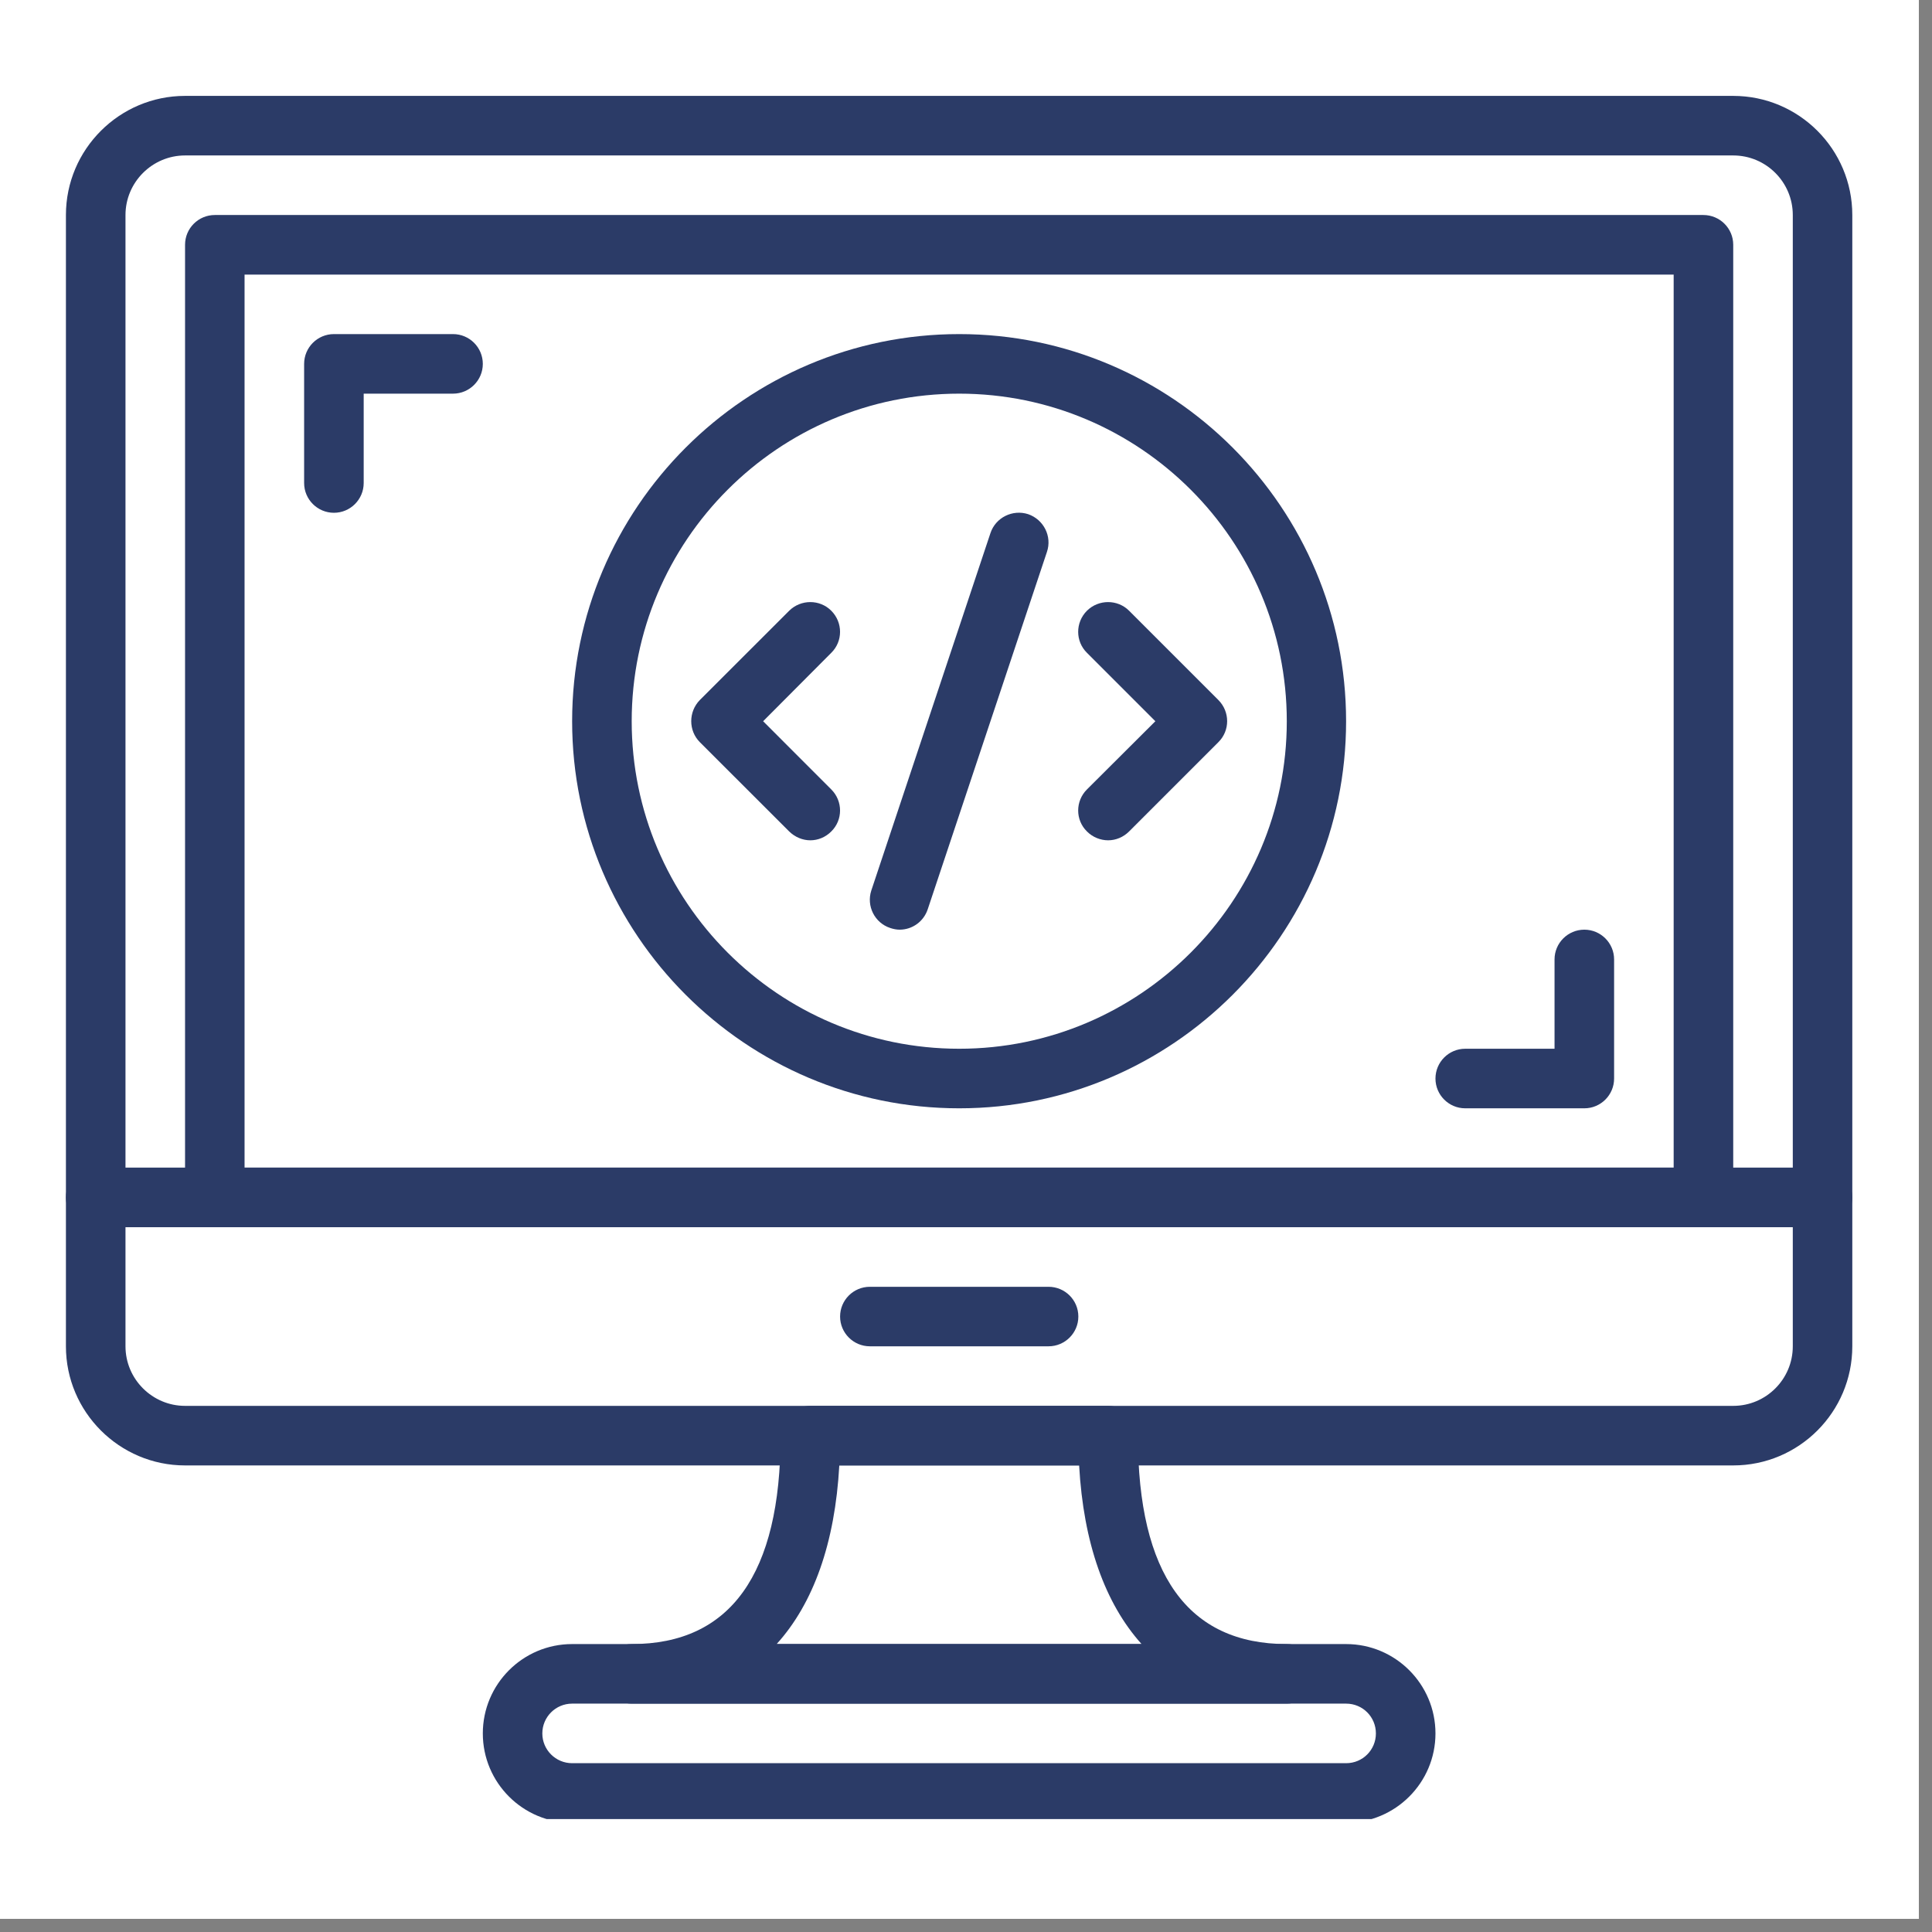
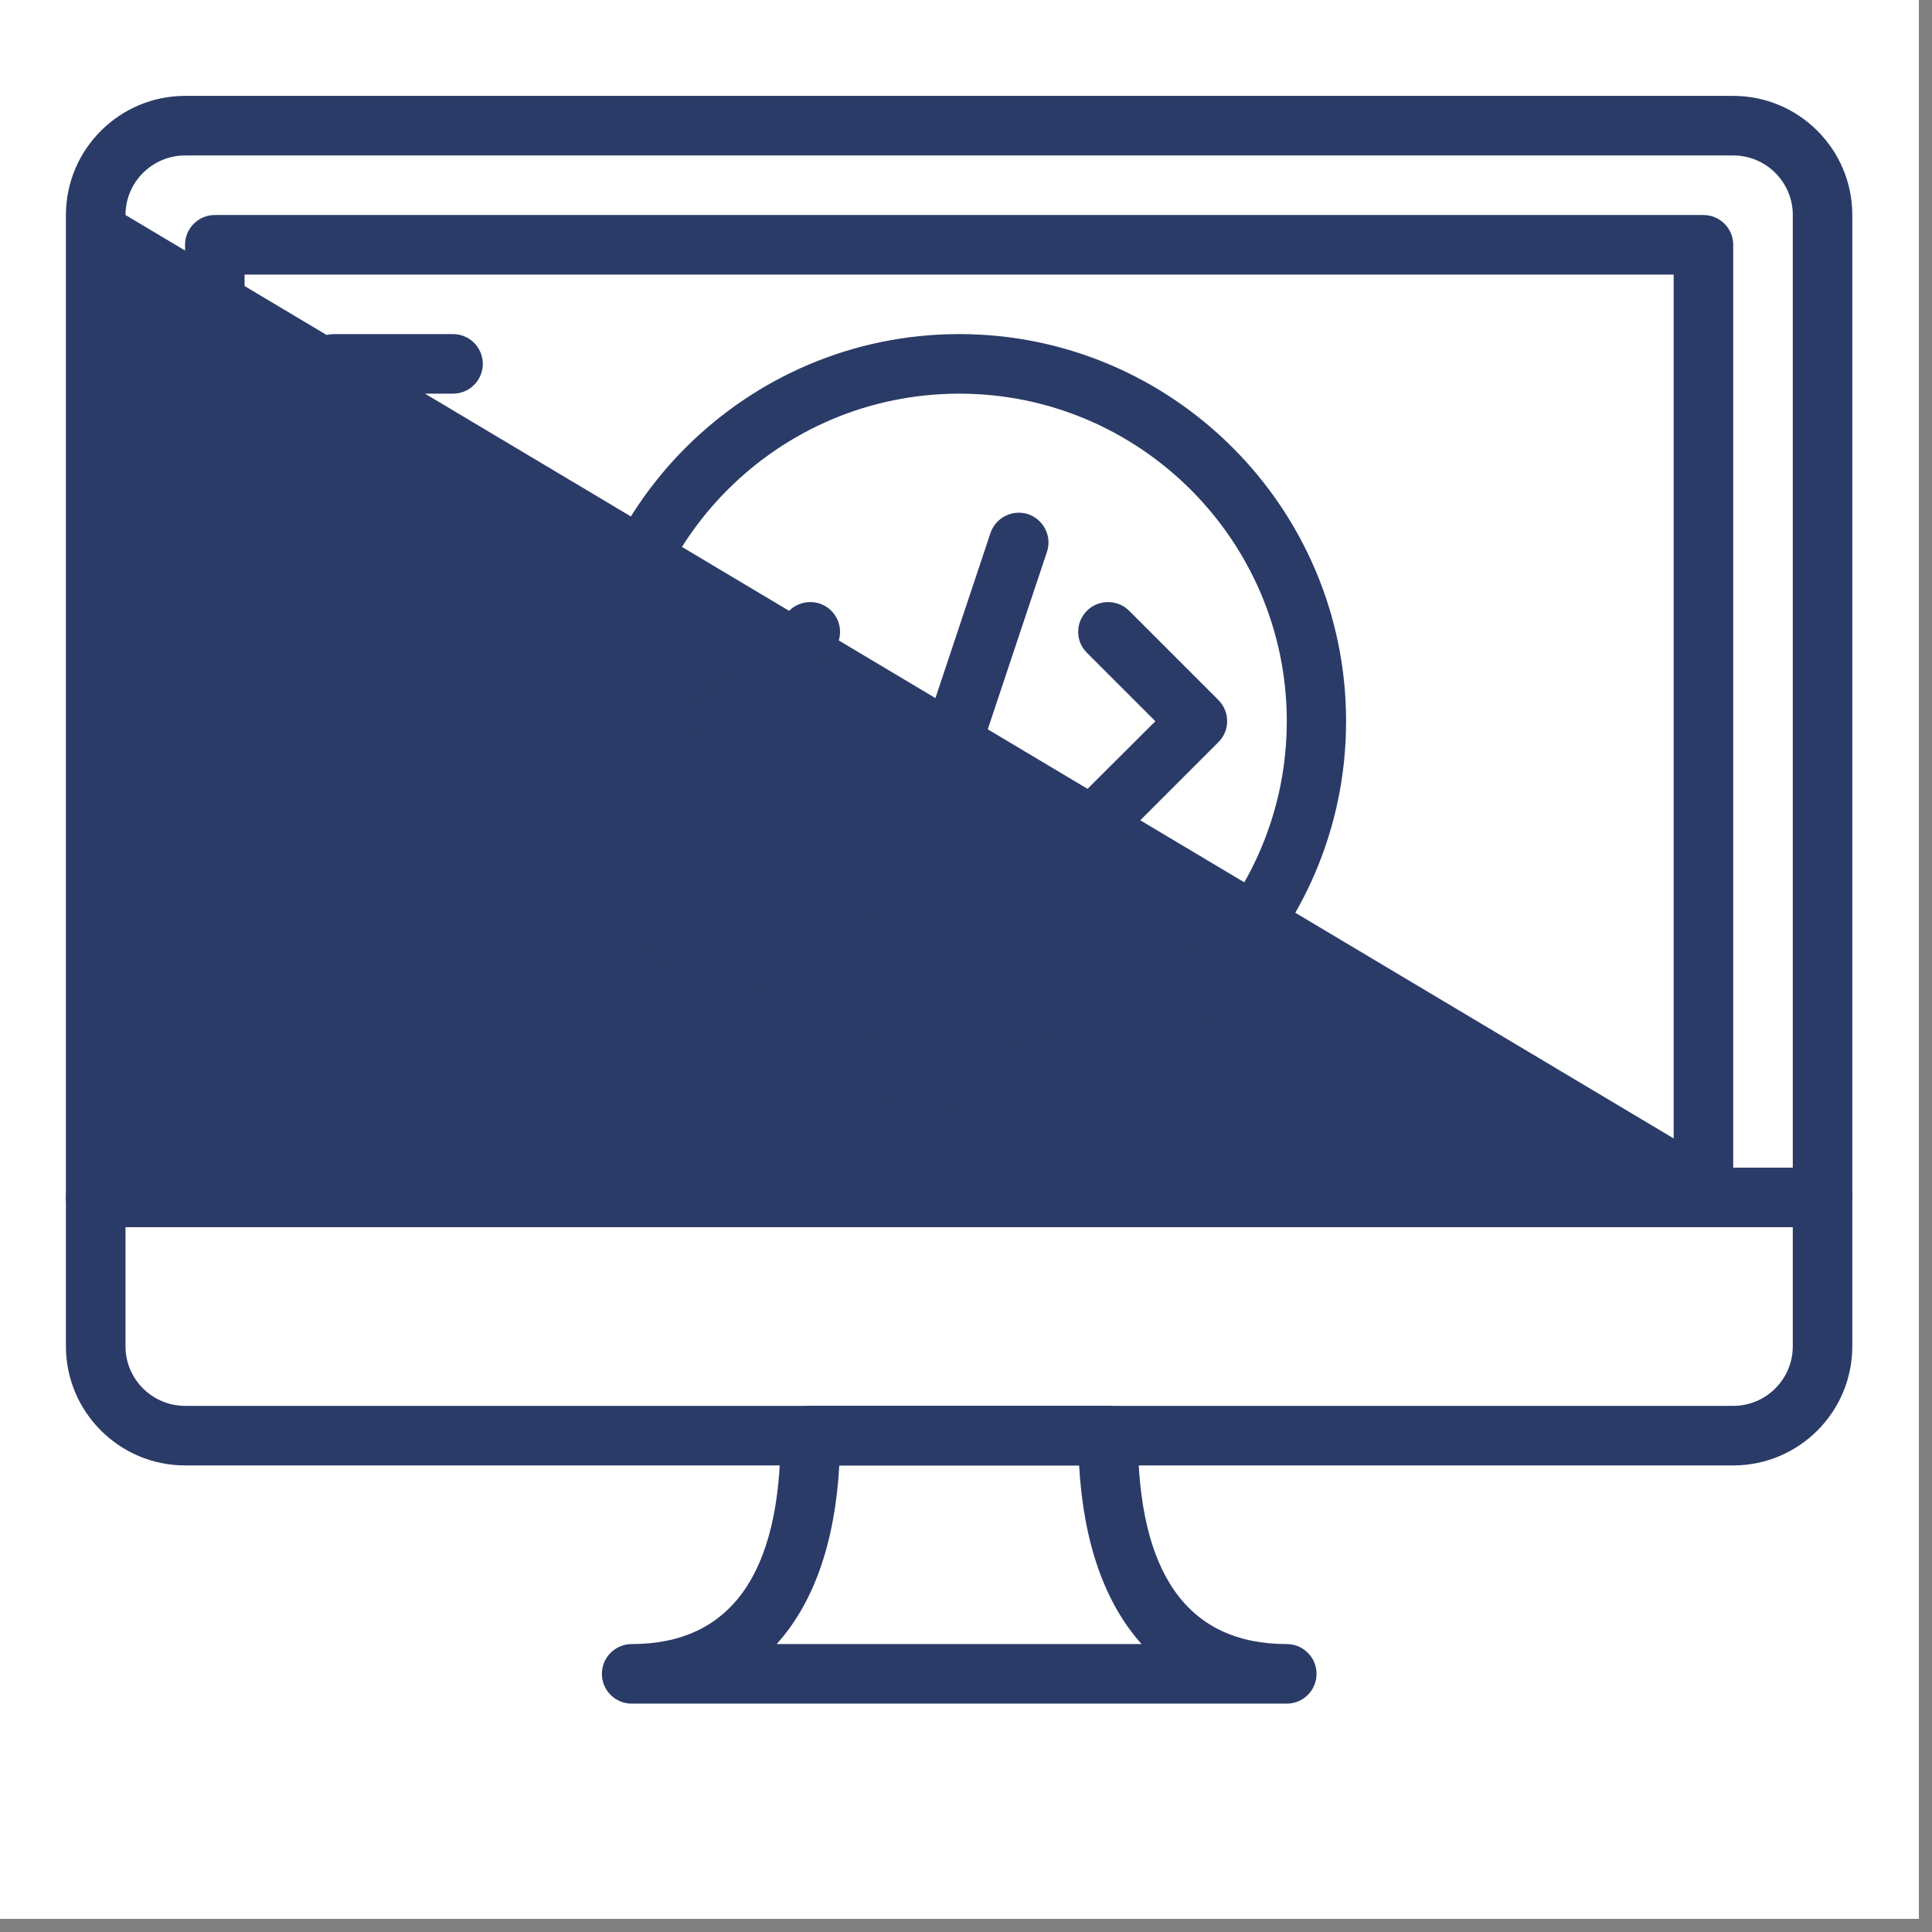
<svg xmlns="http://www.w3.org/2000/svg" width="49" zoomAndPan="magnify" viewBox="0 0 36.75 36.75" height="49" preserveAspectRatio="xMidYMid meet" version="1.0">
  <rect x="0" y="0" width="36.75" height="36.75" fill="#808080" stroke="none" />
  <defs>
    <clipPath id="4d4d00daae">
      <path d="M 0 0 L 36.5 0 L 36.5 36.5 L 0 36.5 Z M 0 0 " clip-rule="nonzero" />
    </clipPath>
    <clipPath id="efe8a3ede2">
      <path d="M 1.25 1.824 L 35.52 1.824 L 35.52 24 L 1.25 24 Z M 1.25 1.824 " clip-rule="nonzero" />
    </clipPath>
    <clipPath id="bc27890753">
      <path d="M 1.25 22 L 35.52 22 L 35.52 28 L 1.25 28 Z M 1.25 22 " clip-rule="nonzero" />
    </clipPath>
    <clipPath id="ae62c84154">
      <path d="M 9 31 L 28 31 L 28 34.602 L 9 34.602 Z M 9 31 " clip-rule="nonzero" />
    </clipPath>
  </defs>
  <g clip-path="url(#4d4d00daae)">
    <path fill="#ffffff" d="M 0 0 L 36.5 0 L 36.5 36.5 L 0 36.5 Z M 0 0 " fill-opacity="1" fill-rule="nonzero" />
    <path fill="#ffffff" d="M 0 0 L 36.5 0 L 36.5 36.5 L 0 36.5 Z M 0 0 " fill-opacity="1" fill-rule="nonzero" />
  </g>
  <g clip-path="url(#efe8a3ede2)">
-     <path fill="#2b3b67" d="M 34.668 23.344 L 1.82 23.344 C 1.508 23.344 1.254 23.09 1.254 22.777 L 1.254 4.09 C 1.254 2.84 2.273 1.824 3.52 1.824 L 32.969 1.824 C 34.219 1.824 35.234 2.84 35.234 4.09 L 35.234 22.777 C 35.234 23.09 34.98 23.344 34.668 23.344 Z M 2.387 22.211 L 34.102 22.211 L 34.102 4.09 C 34.102 3.465 33.594 2.957 32.969 2.957 L 3.52 2.957 C 2.898 2.957 2.387 3.465 2.387 4.09 Z M 2.387 22.211 " fill-opacity="1" fill-rule="nonzero" />
+     <path fill="#2b3b67" d="M 34.668 23.344 L 1.82 23.344 C 1.508 23.344 1.254 23.09 1.254 22.777 L 1.254 4.09 C 1.254 2.84 2.273 1.824 3.52 1.824 L 32.969 1.824 C 34.219 1.824 35.234 2.84 35.234 4.09 L 35.234 22.777 C 35.234 23.09 34.98 23.344 34.668 23.344 Z L 34.102 22.211 L 34.102 4.09 C 34.102 3.465 33.594 2.957 32.969 2.957 L 3.52 2.957 C 2.898 2.957 2.387 3.465 2.387 4.09 Z M 2.387 22.211 " fill-opacity="1" fill-rule="nonzero" />
  </g>
  <g clip-path="url(#bc27890753)">
    <path fill="#2b3b67" d="M 32.969 27.875 L 3.52 27.875 C 2.273 27.875 1.254 26.859 1.254 25.609 L 1.254 22.777 C 1.254 22.465 1.508 22.211 1.82 22.211 L 34.668 22.211 C 34.98 22.211 35.234 22.465 35.234 22.777 L 35.234 25.609 C 35.234 26.859 34.219 27.875 32.969 27.875 Z M 2.387 23.344 L 2.387 25.609 C 2.387 26.234 2.898 26.742 3.52 26.742 L 32.969 26.742 C 33.594 26.742 34.102 26.234 34.102 25.609 L 34.102 23.344 Z M 2.387 23.344 " fill-opacity="1" fill-rule="nonzero" />
  </g>
-   <path fill="#2b3b67" d="M 19.945 25.609 L 16.547 25.609 C 16.234 25.609 15.98 25.355 15.98 25.043 C 15.98 24.73 16.234 24.477 16.547 24.477 L 19.945 24.477 C 20.258 24.477 20.512 24.73 20.512 25.043 C 20.512 25.355 20.258 25.609 19.945 25.609 Z M 19.945 25.609 " fill-opacity="1" fill-rule="nonzero" />
  <path fill="#2b3b67" d="M 32.402 23.344 L 4.086 23.344 C 3.773 23.344 3.52 23.09 3.52 22.777 L 3.52 4.656 C 3.52 4.344 3.773 4.09 4.086 4.09 L 32.402 4.09 C 32.715 4.09 32.969 4.344 32.969 4.656 L 32.969 22.777 C 32.969 23.09 32.715 23.344 32.402 23.344 Z M 4.652 22.211 L 31.836 22.211 L 31.836 5.223 L 4.652 5.223 Z M 4.652 22.211 " fill-opacity="1" fill-rule="nonzero" />
  <g clip-path="url(#ae62c84154)">
-     <path fill="#2b3b67" d="M 25.605 34.672 L 10.883 34.672 C 9.945 34.672 9.184 33.91 9.184 32.973 C 9.184 32.035 9.945 31.273 10.883 31.273 L 25.605 31.273 C 26.543 31.273 27.305 32.035 27.305 32.973 C 27.305 33.91 26.543 34.672 25.605 34.672 Z M 10.883 32.406 C 10.57 32.406 10.316 32.66 10.316 32.973 C 10.316 33.285 10.57 33.539 10.883 33.539 L 25.605 33.539 C 25.922 33.539 26.172 33.285 26.172 32.973 C 26.172 32.66 25.922 32.406 25.605 32.406 Z M 10.883 32.406 " fill-opacity="1" fill-rule="nonzero" />
-   </g>
+     </g>
  <path fill="#2b3b67" d="M 24.477 32.406 L 12.016 32.406 C 11.703 32.406 11.449 32.152 11.449 31.84 C 11.449 31.527 11.703 31.273 12.016 31.273 C 13.895 31.273 14.848 29.941 14.848 27.309 C 14.848 26.996 15.102 26.742 15.414 26.742 L 21.078 26.742 C 21.391 26.742 21.645 26.996 21.645 27.309 C 21.645 29.941 22.594 31.273 24.477 31.273 C 24.789 31.273 25.043 31.527 25.043 31.84 C 25.043 32.152 24.789 32.406 24.477 32.406 Z M 14.773 31.273 L 21.715 31.273 C 21.02 30.5 20.609 29.352 20.527 27.875 L 15.965 27.875 C 15.883 29.352 15.473 30.5 14.773 31.273 Z M 14.773 31.273 " fill-opacity="1" fill-rule="nonzero" />
  <path fill="#2b3b67" d="M 18.246 21.082 C 14.188 21.082 10.883 17.777 10.883 13.719 C 10.883 9.66 14.188 6.355 18.246 6.355 C 22.305 6.355 25.605 9.66 25.605 13.719 C 25.605 17.777 22.305 21.082 18.246 21.082 Z M 18.246 7.488 C 14.809 7.488 12.016 10.281 12.016 13.719 C 12.016 17.152 14.809 19.949 18.246 19.949 C 21.68 19.949 24.477 17.152 24.477 13.719 C 24.477 10.281 21.68 7.488 18.246 7.488 Z M 18.246 7.488 " fill-opacity="1" fill-rule="nonzero" />
  <path fill="#2b3b67" d="M 15.414 15.984 C 15.27 15.984 15.125 15.926 15.012 15.816 L 13.312 14.117 C 13.094 13.898 13.094 13.539 13.312 13.316 L 15.012 11.617 C 15.234 11.398 15.594 11.398 15.812 11.617 C 16.035 11.84 16.035 12.199 15.812 12.418 L 14.516 13.719 L 15.812 15.016 C 16.035 15.238 16.035 15.598 15.812 15.816 C 15.703 15.926 15.559 15.984 15.414 15.984 Z M 15.414 15.984 " fill-opacity="1" fill-rule="nonzero" />
  <path fill="#2b3b67" d="M 21.078 15.984 C 20.934 15.984 20.785 15.926 20.676 15.816 C 20.453 15.598 20.453 15.238 20.676 15.016 L 21.977 13.719 L 20.676 12.418 C 20.453 12.199 20.453 11.84 20.676 11.617 C 20.898 11.398 21.258 11.398 21.477 11.617 L 23.176 13.316 C 23.398 13.539 23.398 13.898 23.176 14.117 L 21.477 15.816 C 21.367 15.926 21.223 15.984 21.078 15.984 Z M 21.078 15.984 " fill-opacity="1" fill-rule="nonzero" />
  <path fill="#2b3b67" d="M 17.113 17.684 C 17.055 17.684 16.992 17.672 16.934 17.652 C 16.637 17.555 16.477 17.234 16.574 16.938 L 18.84 10.141 C 18.938 9.844 19.262 9.684 19.559 9.781 C 19.852 9.883 20.016 10.203 19.914 10.5 L 17.648 17.293 C 17.57 17.531 17.352 17.684 17.113 17.684 Z M 17.113 17.684 " fill-opacity="1" fill-rule="nonzero" />
  <path fill="#2b3b67" d="M 6.352 9.754 C 6.039 9.754 5.785 9.5 5.785 9.188 L 5.785 6.922 C 5.785 6.609 6.039 6.355 6.352 6.355 L 8.617 6.355 C 8.93 6.355 9.184 6.609 9.184 6.922 C 9.184 7.234 8.93 7.488 8.617 7.488 L 6.918 7.488 L 6.918 9.188 C 6.918 9.5 6.664 9.754 6.352 9.754 Z M 6.352 9.754 " fill-opacity="1" fill-rule="nonzero" />
-   <path fill="#2b3b67" d="M 30.137 21.082 L 27.871 21.082 C 27.559 21.082 27.305 20.828 27.305 20.516 C 27.305 20.203 27.559 19.949 27.871 19.949 L 29.57 19.949 L 29.57 18.25 C 29.57 17.938 29.824 17.684 30.137 17.684 C 30.449 17.684 30.703 17.938 30.703 18.25 L 30.703 20.516 C 30.703 20.828 30.449 21.082 30.137 21.082 Z M 30.137 21.082 " fill-opacity="1" fill-rule="nonzero" />
</svg>